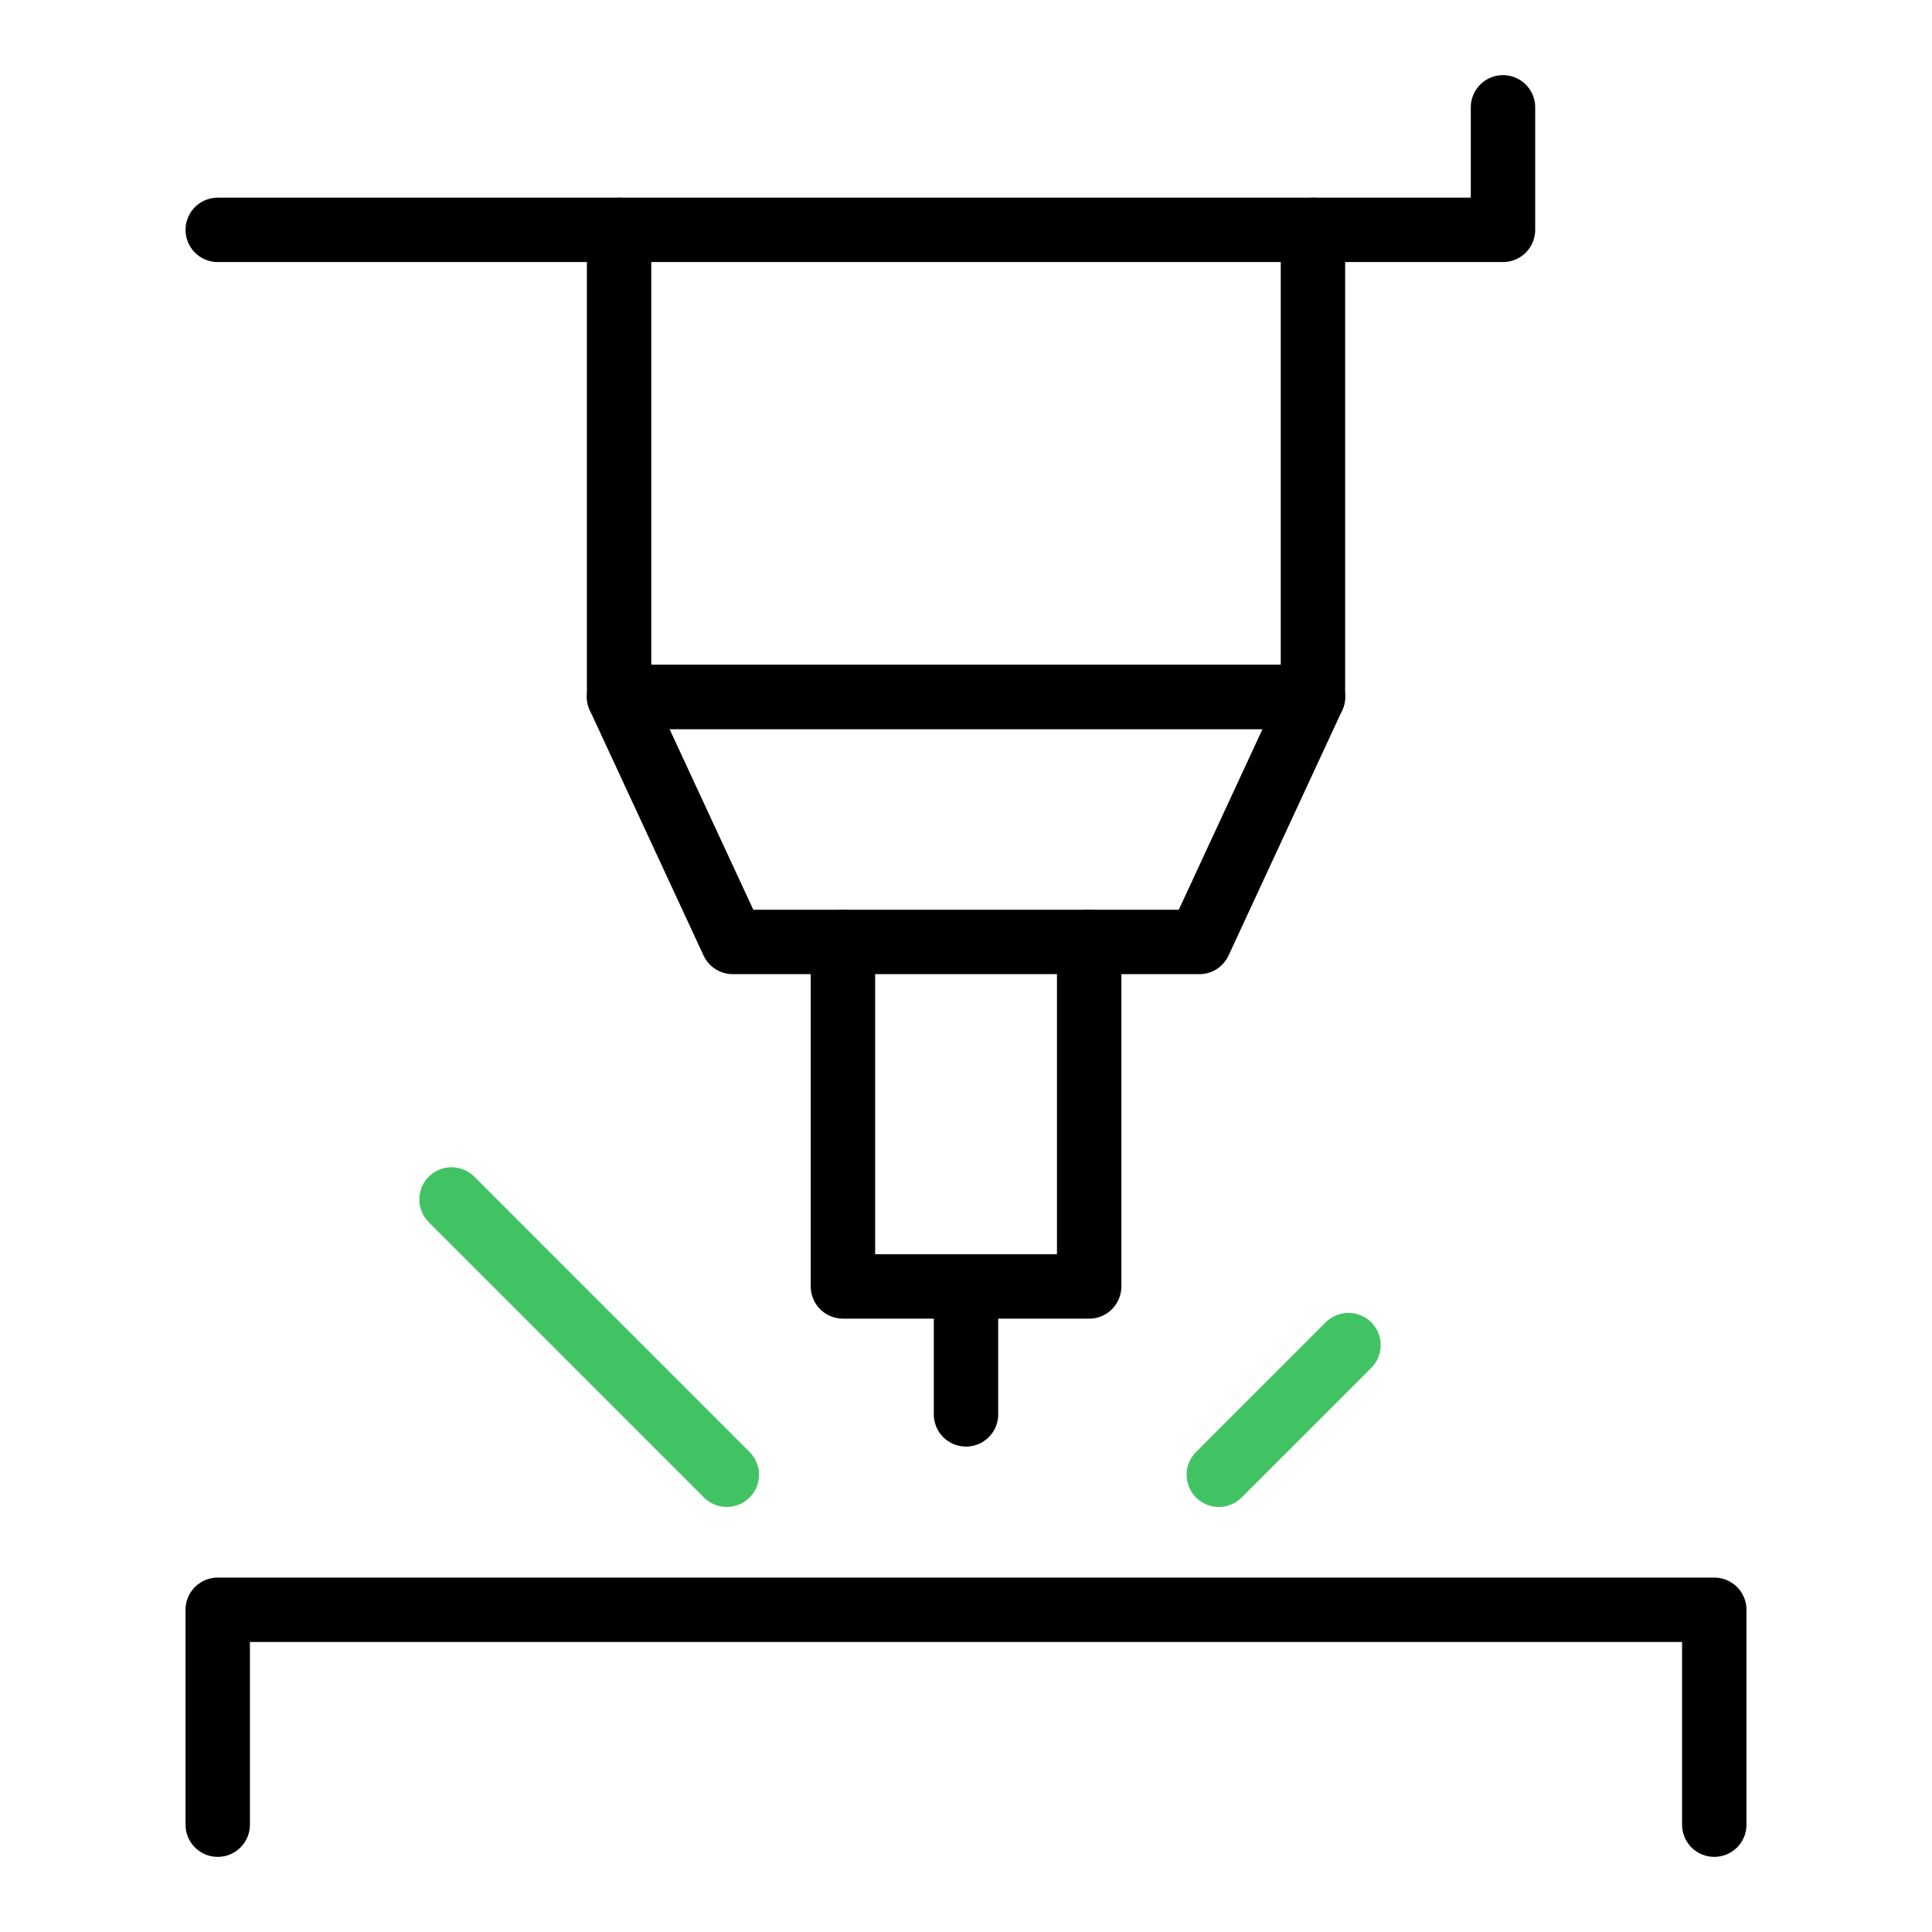
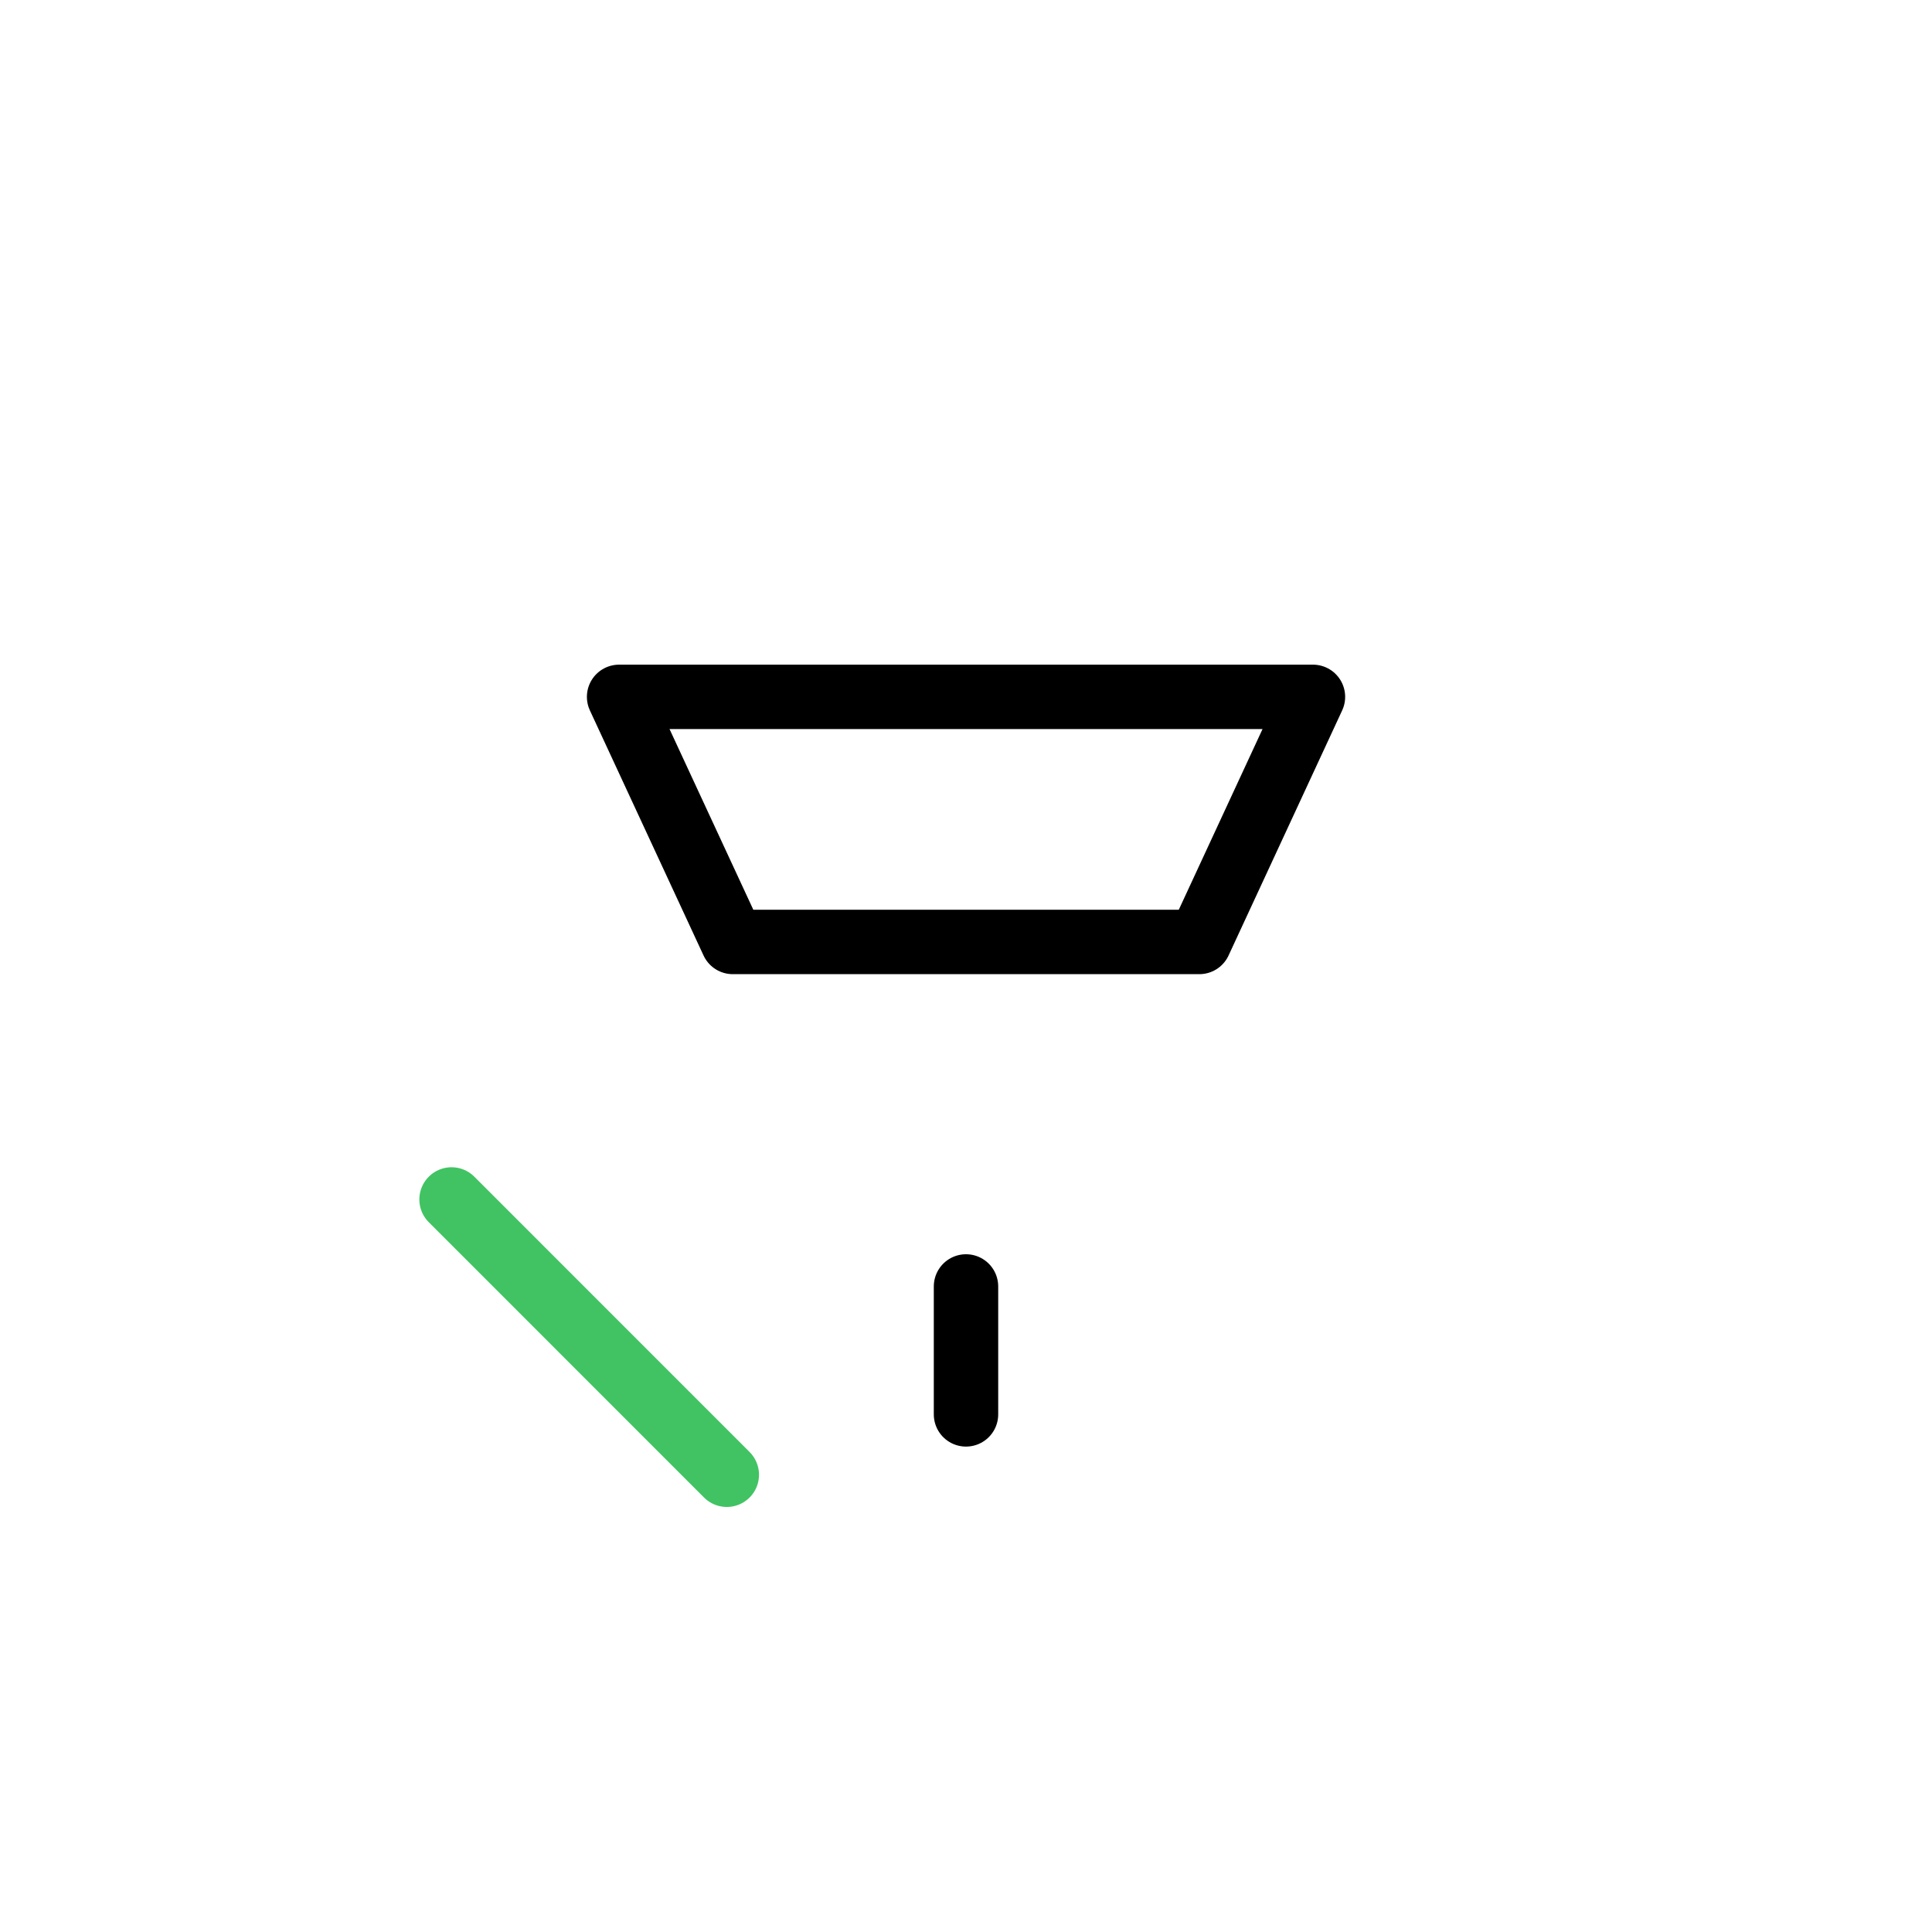
<svg xmlns="http://www.w3.org/2000/svg" version="1.1" id="Layer_1" x="0px" y="0px" width="36px" height="36px" viewBox="0 0 36 36" enable-background="new 0 0 36 36" xml:space="preserve">
  <g>
-     <polyline fill="none" stroke="#000000" stroke-width="1.2" stroke-linecap="round" stroke-linejoin="round" stroke-miterlimit="10" points="   4.057,34 4.057,29.996 31.943,29.996 31.943,34  " />
-     <polyline fill="none" stroke="#000000" stroke-width="1.2" stroke-linecap="round" stroke-linejoin="round" stroke-miterlimit="10" points="   4.057,4.283 28.006,4.283 28.006,2  " />
-     <polyline fill="none" stroke="#000000" stroke-width="1.2" stroke-linecap="round" stroke-linejoin="round" stroke-miterlimit="10" points="   11.536,4.283 11.536,12.985 24.465,12.985 24.465,4.283  " />
-     <polyline fill="none" stroke="#000000" stroke-width="1.2" stroke-linecap="round" stroke-linejoin="round" stroke-miterlimit="10" points="   15.707,17.552 15.707,23.971 20.295,23.971 20.295,17.552  " />
    <polygon fill="none" stroke="#000000" stroke-width="1.2" stroke-linecap="round" stroke-linejoin="round" stroke-miterlimit="10" points="   22.348,17.552 13.654,17.552 11.536,12.985 24.465,12.985  " />
    <line fill="none" stroke="#41C363" stroke-width="1.2" stroke-linecap="round" stroke-linejoin="round" stroke-miterlimit="10" x1="13.543" y1="27.48" x2="8.414" y2="22.35" />
    <line fill="none" stroke="#000000" stroke-width="1.2" stroke-linecap="round" stroke-linejoin="round" stroke-miterlimit="10" x1="18" y1="23.971" x2="18" y2="26.355" />
-     <line fill="none" stroke="#41C363" stroke-width="1.2" stroke-linecap="round" stroke-linejoin="round" stroke-miterlimit="10" x1="22.711" y1="27.48" x2="25.127" y2="25.064" />
  </g>
</svg>